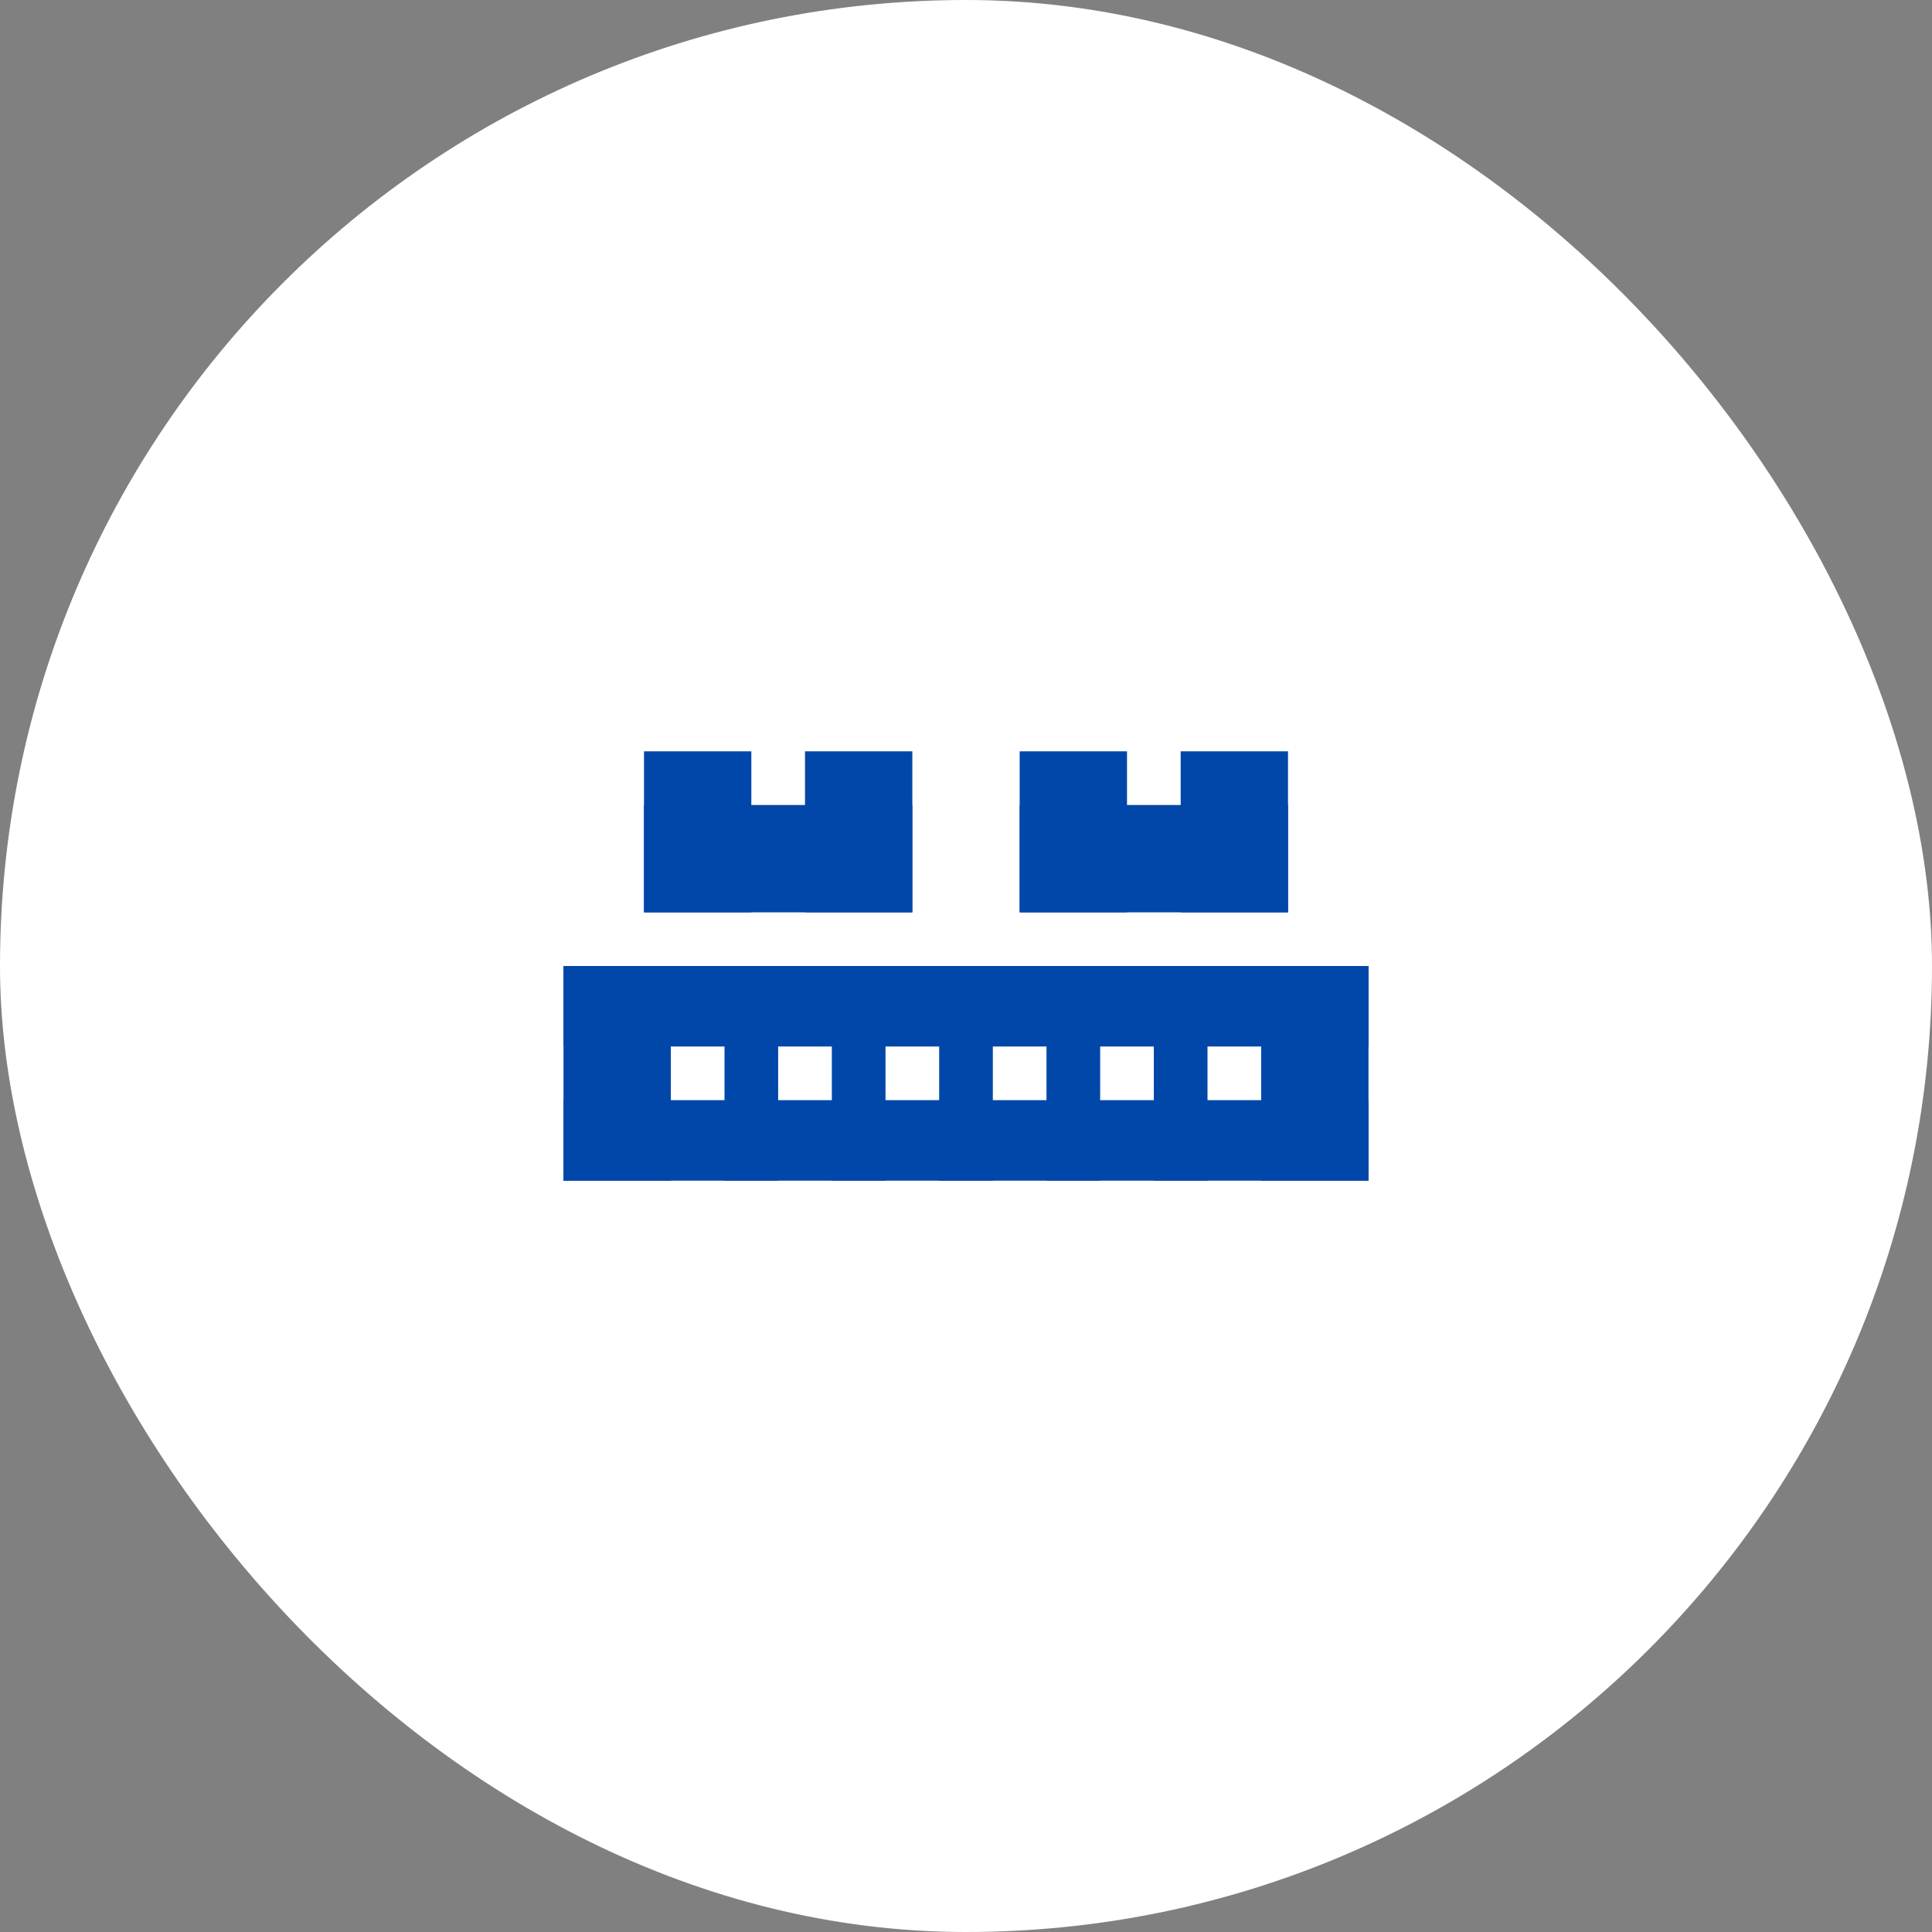
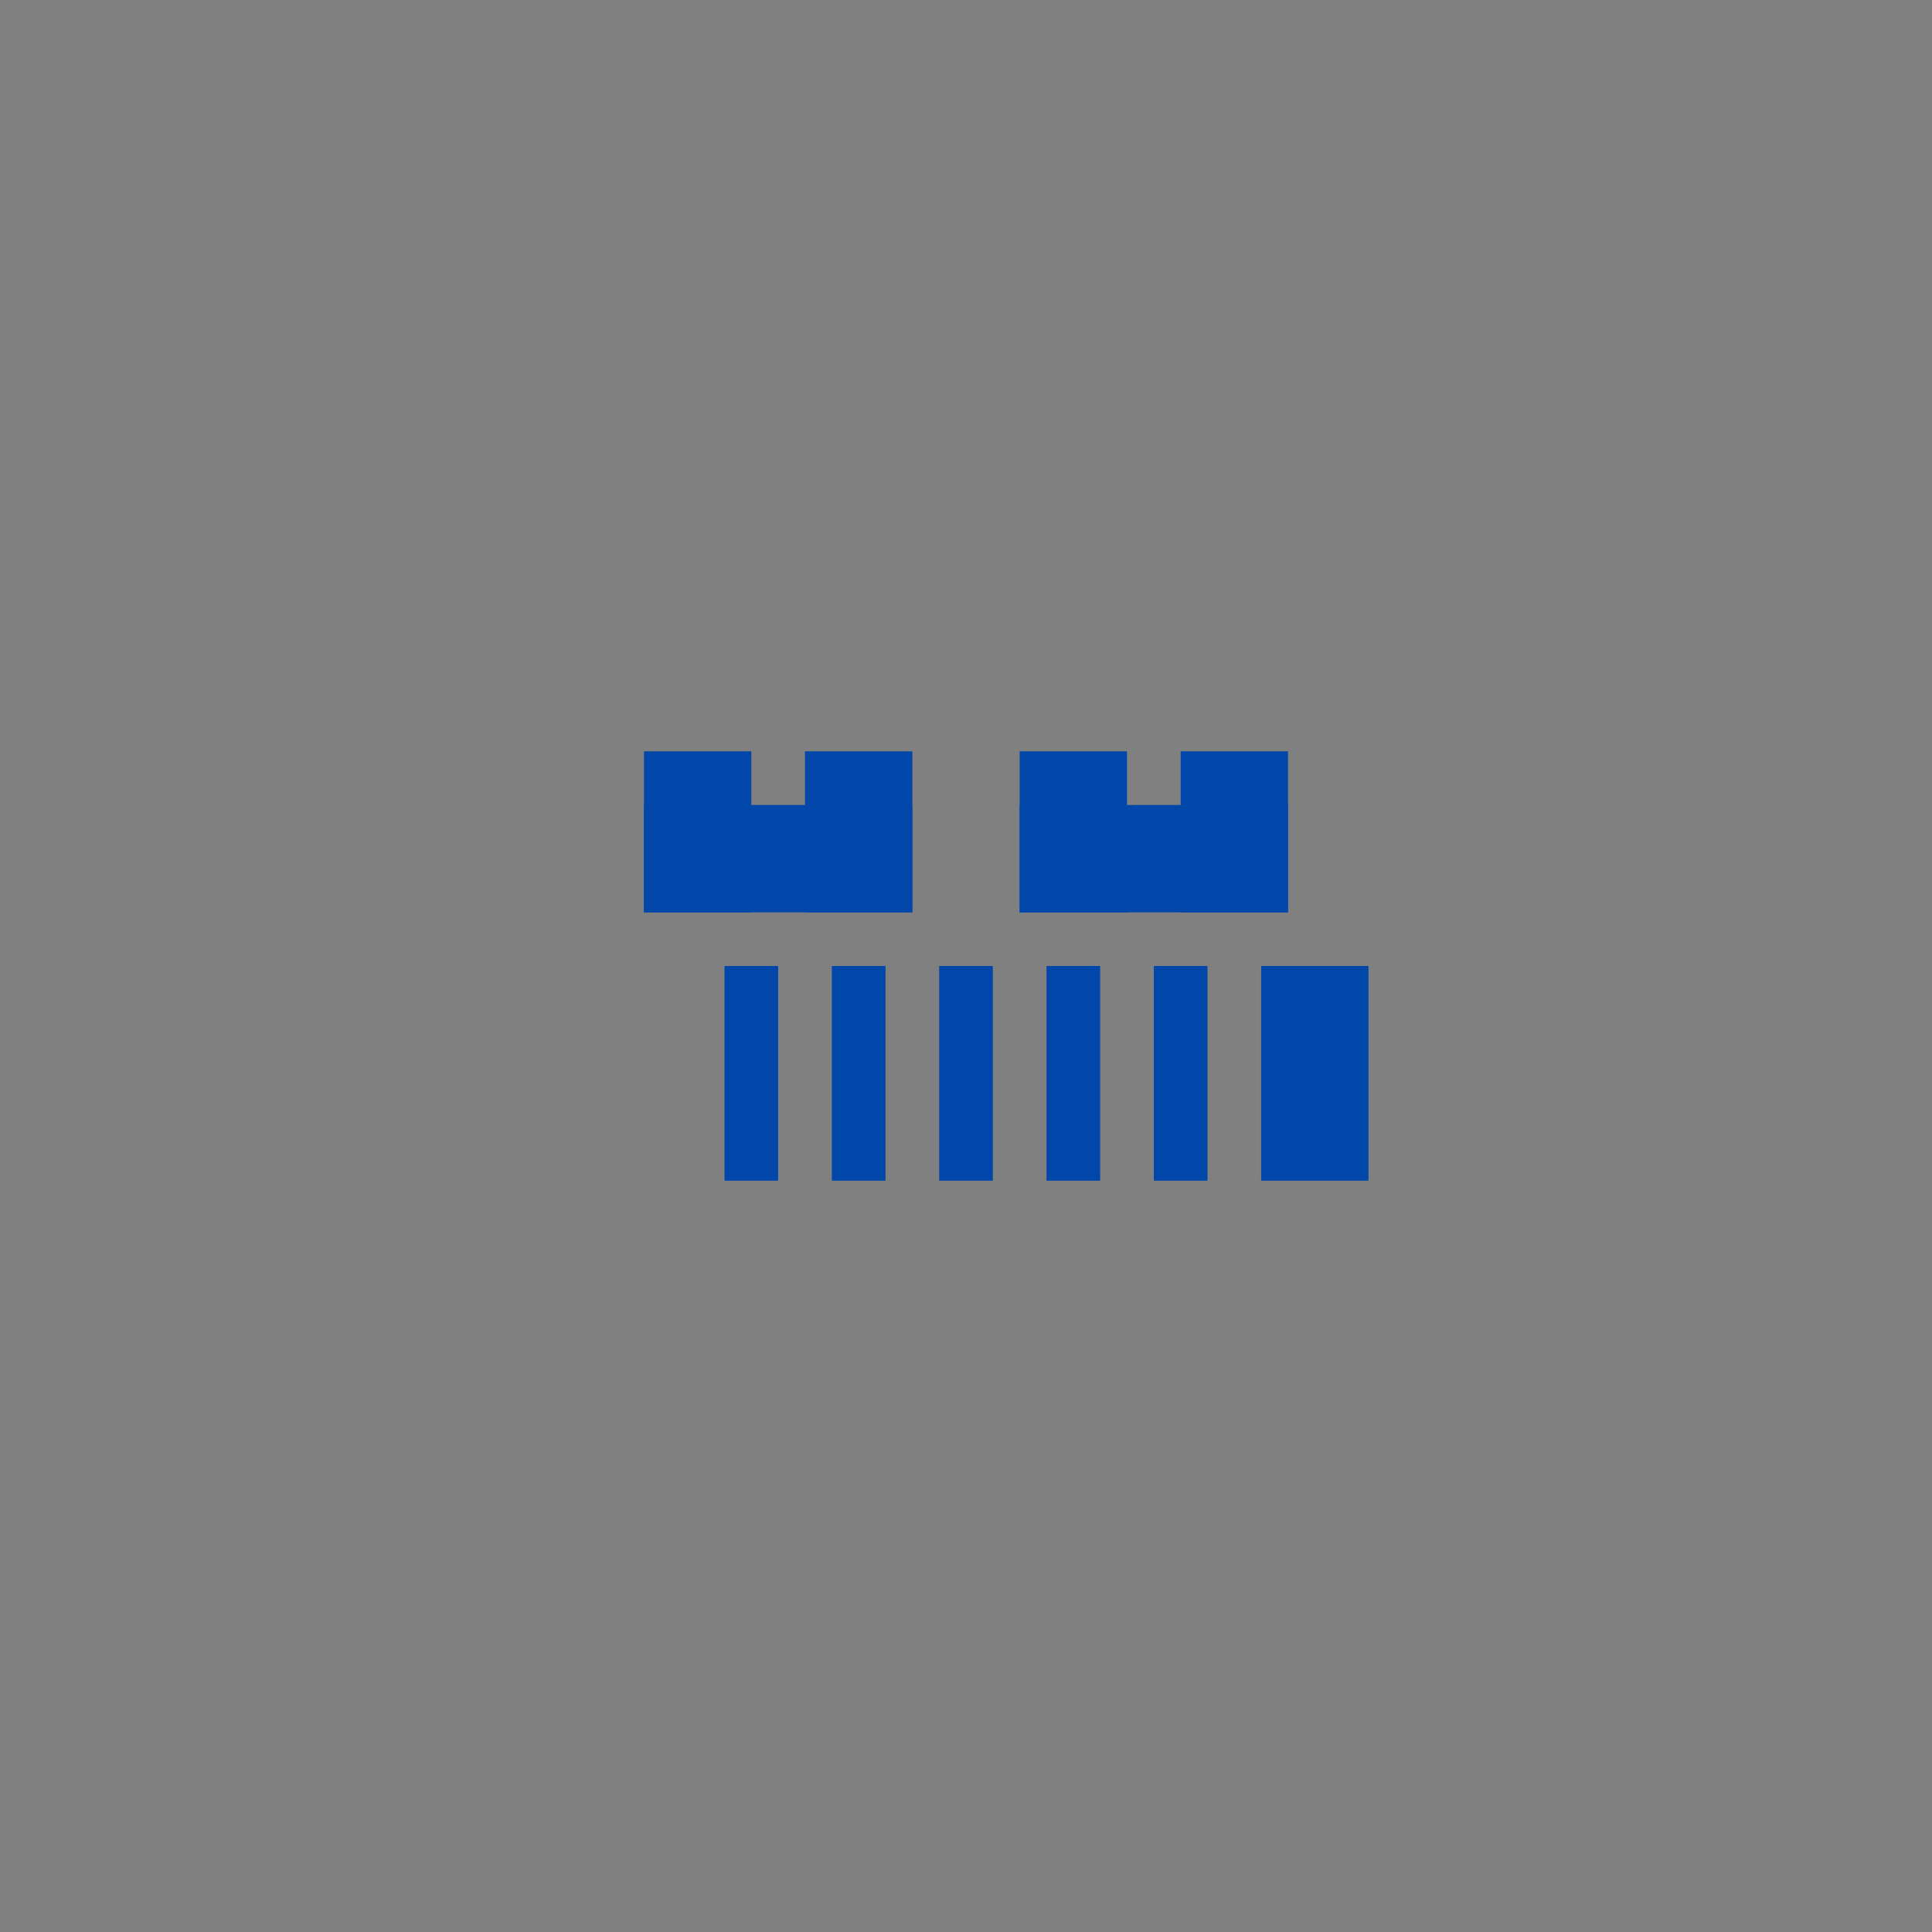
<svg xmlns="http://www.w3.org/2000/svg" width="72" height="72" viewBox="0 0 72 72">
  <rect x="0" y="0" width="72" height="72" fill="#808080" stroke="none" />
  <g id="グループ_380119" data-name="グループ 380119" transform="translate(-828 -1811)">
-     <rect id="長方形_16524" data-name="長方形 16524" width="72" height="72" rx="36" transform="translate(828 1811)" fill="#fff" />
    <g id="グループ_63484" data-name="グループ 63484" transform="translate(288 -315)">
-       <rect id="長方形_33440" data-name="長方形 33440" width="4" height="8" transform="translate(561 2162)" fill="#0047a9" />
      <rect id="長方形_33441" data-name="長方形 33441" width="4" height="8" transform="translate(587 2162)" fill="#0047a9" />
-       <rect id="長方形_33442" data-name="長方形 33442" width="3" height="30" transform="translate(591 2162) rotate(90)" fill="#0047a9" />
-       <rect id="長方形_33443" data-name="長方形 33443" width="3" height="30" transform="translate(591 2167) rotate(90)" fill="#0047a9" />
      <rect id="長方形_33453" data-name="長方形 33453" width="2" height="8" transform="translate(567 2162)" fill="#0047a9" />
      <rect id="長方形_33454" data-name="長方形 33454" width="2" height="8" transform="translate(571 2162)" fill="#0047a9" />
      <rect id="長方形_33455" data-name="長方形 33455" width="2" height="8" transform="translate(575 2162)" fill="#0047a9" />
      <rect id="長方形_33456" data-name="長方形 33456" width="2" height="8" transform="translate(579 2162)" fill="#0047a9" />
      <rect id="長方形_33457" data-name="長方形 33457" width="2" height="8" transform="translate(583 2162)" fill="#0047a9" />
      <rect id="長方形_33458" data-name="長方形 33458" width="4" height="6" transform="translate(564 2154)" fill="#0047a9" />
      <rect id="長方形_33460" data-name="長方形 33460" width="4" height="6" transform="translate(570 2154)" fill="#0047a9" />
      <rect id="長方形_33461" data-name="長方形 33461" width="4" height="6" transform="translate(578 2154)" fill="#0047a9" />
      <rect id="長方形_33462" data-name="長方形 33462" width="4" height="6" transform="translate(584 2154)" fill="#0047a9" />
      <rect id="長方形_33463" data-name="長方形 33463" width="10" height="4" transform="translate(578 2156)" fill="#0047a9" />
      <rect id="長方形_33464" data-name="長方形 33464" width="10" height="4" transform="translate(564 2156)" fill="#0047a9" />
    </g>
  </g>
</svg>